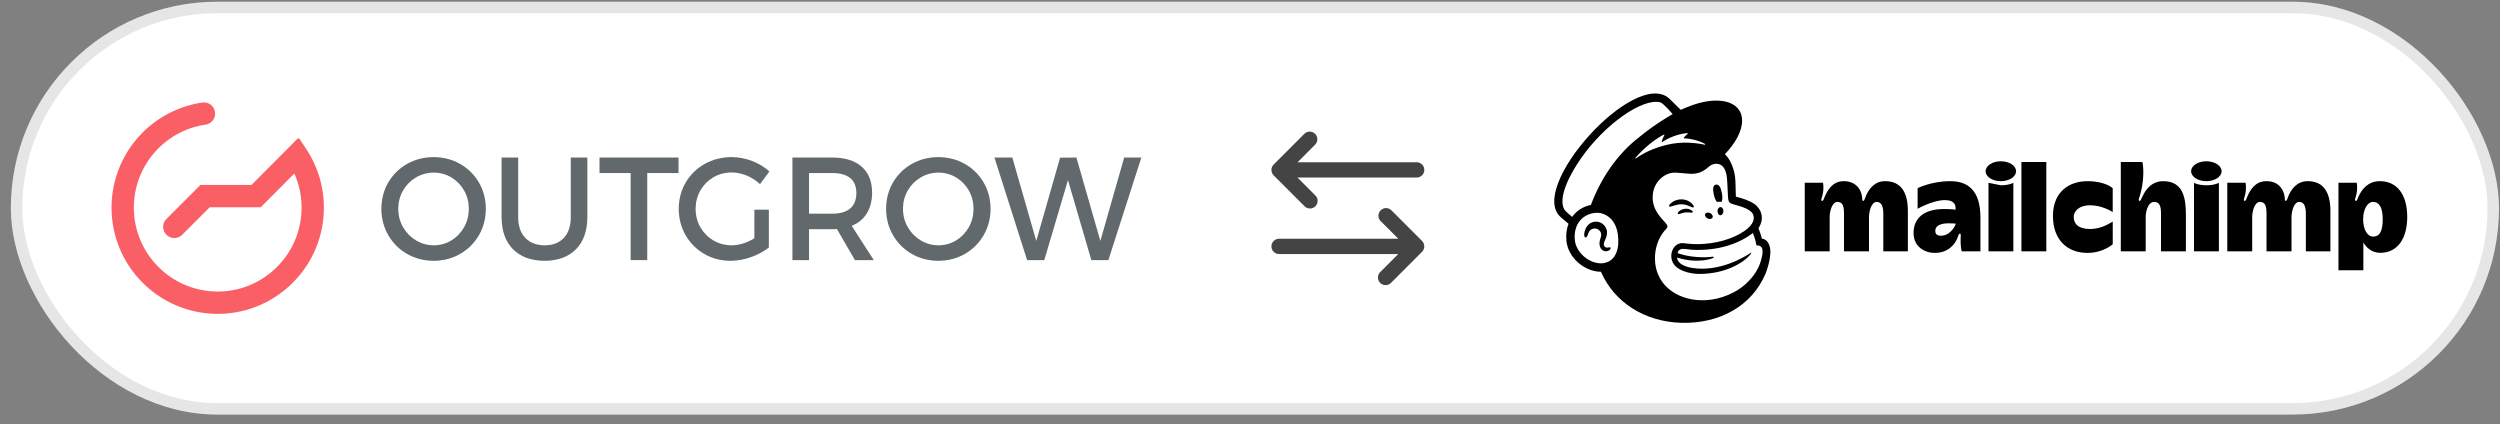
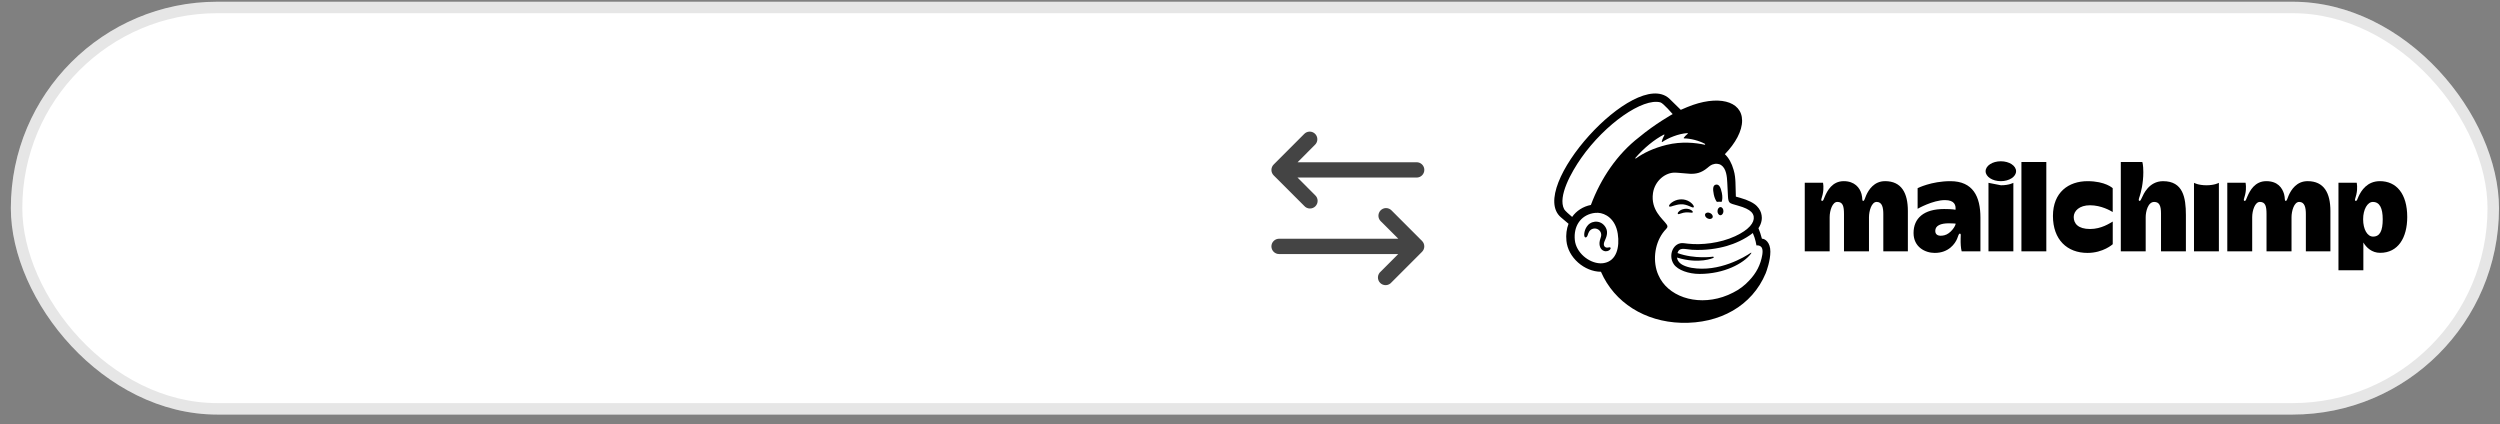
<svg xmlns="http://www.w3.org/2000/svg" width="218" height="37" viewBox="0 0 218 37" fill="none">
  <rect x="0" y="0" width="218" height="37" fill="#808080" stroke="none" />
  <rect x="0.945" y="0.151" width="216.967" height="36" rx="18" fill="white" />
  <rect x="1.445" y="0.651" width="215.967" height="35" rx="17.5" stroke="black" stroke-opacity="0.1" />
  <g clip-path="url(#clip0_1127_25163)">
    <path fill-rule="evenodd" clip-rule="evenodd" d="M26.724 13.025L26.747 13.061L26.77 13.096L26.793 13.132L26.816 13.168L26.838 13.204L26.861 13.24L26.883 13.277L26.905 13.313L26.927 13.35L26.949 13.386L26.971 13.423L26.992 13.459L27.013 13.496L27.034 13.533L27.055 13.57L27.076 13.607L27.096 13.644L27.117 13.681L27.137 13.719L27.157 13.756L27.177 13.794L27.196 13.831L27.216 13.869L27.235 13.907L27.254 13.944L27.273 13.982L27.292 14.02L27.311 14.058L27.329 14.096L27.347 14.135L27.365 14.173L27.383 14.211L27.401 14.25L27.418 14.288L27.436 14.327L27.453 14.365L27.47 14.404L27.487 14.443L27.503 14.482L27.52 14.521L27.536 14.559L27.552 14.599L27.568 14.638L27.584 14.677L27.599 14.716L27.615 14.756L27.63 14.795L27.645 14.834L27.66 14.874L27.674 14.914L27.689 14.953L27.703 14.993L27.717 15.033L27.731 15.073L27.745 15.113L27.758 15.152L27.771 15.193L27.785 15.233L27.798 15.273L27.811 15.313L27.823 15.353L27.836 15.394L27.848 15.434L27.86 15.474L27.872 15.515L27.884 15.555L27.895 15.596L27.907 15.637L27.918 15.677L27.929 15.718L27.939 15.759L27.95 15.8L27.96 15.841L27.971 15.882L27.981 15.923L27.991 15.964L28 16.005L28.01 16.046L28.019 16.087L28.028 16.128L28.037 16.17L28.046 16.211L28.054 16.252L28.063 16.294L28.071 16.335L28.079 16.377L28.087 16.418L28.094 16.46L28.102 16.502L28.109 16.543L28.116 16.585L28.123 16.627L28.129 16.668L28.136 16.71L28.142 16.752L28.148 16.794L28.154 16.836L28.16 16.878L28.165 16.92L28.171 16.962L28.176 17.004L28.181 17.046L28.186 17.088L28.19 17.13L28.195 17.172L28.199 17.214L28.203 17.257L28.206 17.299L28.21 17.341L28.213 17.383L28.217 17.426L28.22 17.468L28.223 17.511L28.225 17.553L28.228 17.595L28.23 17.638L28.232 17.68L28.234 17.723L28.235 17.765L28.237 17.808L28.238 17.85L28.239 17.893L28.24 17.935L28.241 17.978L28.241 18.021L28.242 18.063V18.106L28.241 18.166L28.241 18.225L28.24 18.285L28.239 18.344L28.237 18.404L28.235 18.463L28.232 18.522L28.23 18.581L28.226 18.641L28.223 18.7L28.219 18.758L28.215 18.817L28.21 18.876L28.205 18.934L28.2 18.993L28.194 19.051L28.188 19.109L28.181 19.168L28.174 19.226L28.167 19.284L28.16 19.342L28.152 19.399L28.144 19.457L28.135 19.515L28.126 19.572L28.117 19.629L28.107 19.686L28.097 19.743L28.087 19.8L28.076 19.857L28.065 19.914L28.053 19.971L28.042 20.027L28.03 20.083L28.017 20.14L28.004 20.196L27.991 20.252L27.978 20.308L27.964 20.363L27.95 20.419L27.935 20.474L27.921 20.53L27.905 20.585L27.89 20.64L27.874 20.695L27.858 20.749L27.842 20.804L27.825 20.858L27.808 20.913L27.79 20.967L27.773 21.021L27.755 21.075L27.736 21.129L27.718 21.182L27.699 21.236L27.679 21.289L27.66 21.342L27.64 21.395L27.619 21.448L27.599 21.501L27.578 21.553L27.556 21.605L27.535 21.658L27.513 21.71L27.491 21.762L27.469 21.814L27.446 21.865L27.423 21.916L27.399 21.968L27.376 22.019L27.352 22.069L27.328 22.12L27.303 22.171L27.278 22.221L27.253 22.271L27.228 22.321L27.202 22.371L27.176 22.421L27.15 22.47L27.123 22.52L27.096 22.569L27.069 22.618L27.041 22.666L27.014 22.715L26.986 22.763L26.957 22.812L26.929 22.86L26.9 22.907L26.871 22.955L26.841 23.003L26.812 23.05L26.782 23.097L26.752 23.144L26.721 23.19L26.69 23.237L26.659 23.283L26.628 23.329L26.596 23.375L26.564 23.421L26.532 23.466L26.5 23.512L26.467 23.556L26.434 23.602L26.401 23.646L26.367 23.691L26.334 23.735L26.3 23.779L26.266 23.823L26.231 23.866L26.197 23.91L26.161 23.953L26.126 23.996L26.091 24.038L26.055 24.081L26.019 24.123L25.983 24.166L25.946 24.207L25.91 24.249L25.873 24.291L25.835 24.332L25.798 24.373L25.76 24.413L25.722 24.454L25.684 24.494L25.646 24.534L25.607 24.574L25.568 24.614L25.529 24.653L25.49 24.692L25.45 24.731L25.41 24.77L25.37 24.808L25.33 24.846L25.289 24.884L25.249 24.922L25.208 24.959L25.166 24.997L25.125 25.034L25.083 25.07L25.042 25.107L25 25.143L24.957 25.179L24.915 25.215L24.872 25.25L24.829 25.286L24.786 25.321L24.742 25.355L24.699 25.39L24.655 25.424L24.611 25.458L24.567 25.492L24.522 25.525L24.478 25.559L24.433 25.592L24.388 25.624L24.343 25.657L24.297 25.689L24.252 25.721L24.206 25.752L24.16 25.784L24.113 25.815L24.067 25.846L24.02 25.876L23.973 25.906L23.926 25.936L23.879 25.966L23.832 25.995L23.784 26.024L23.736 26.053L23.688 26.082L23.64 26.11L23.591 26.138L23.543 26.166L23.494 26.194L23.445 26.221L23.396 26.248L23.347 26.274L23.298 26.301L23.248 26.327L23.198 26.352L23.148 26.378L23.098 26.403L23.048 26.428L22.997 26.452L22.946 26.477L22.895 26.501L22.845 26.524L22.793 26.547L22.742 26.571L22.69 26.593L22.639 26.616L22.587 26.638L22.535 26.66L22.483 26.681L22.43 26.703L22.378 26.723L22.325 26.744L22.272 26.764L22.219 26.784L22.166 26.804L22.113 26.823L22.059 26.842L22.006 26.861L21.952 26.88L21.898 26.898L21.844 26.915L21.79 26.933L21.736 26.95L21.681 26.967L21.627 26.983L21.572 26.999L21.517 27.015L21.462 27.03L21.407 27.046L21.352 27.06L21.296 27.075L21.241 27.089L21.185 27.103L21.129 27.116L21.073 27.129L21.017 27.142L20.961 27.155L20.905 27.167L20.848 27.178L20.792 27.19L20.735 27.201L20.678 27.212L20.621 27.222L20.564 27.232L20.507 27.242L20.45 27.251L20.392 27.26L20.335 27.268L20.277 27.277L20.219 27.285L20.162 27.292L20.104 27.299L20.046 27.306L19.987 27.313L19.929 27.319L19.871 27.325L19.812 27.33L19.754 27.335L19.695 27.34L19.636 27.344L19.578 27.348L19.519 27.351L19.459 27.355L19.4 27.357L19.341 27.36L19.282 27.362L19.223 27.364L19.163 27.365L19.104 27.366L19.044 27.366L18.984 27.367L18.924 27.366L18.865 27.366L18.805 27.365L18.746 27.364L18.686 27.362L18.627 27.36L18.568 27.357L18.509 27.355L18.45 27.351L18.391 27.348L18.332 27.344L18.273 27.34L18.214 27.335L18.156 27.33L18.098 27.325L18.039 27.319L17.981 27.313L17.923 27.306L17.865 27.299L17.807 27.292L17.749 27.285L17.691 27.277L17.634 27.268L17.576 27.26L17.519 27.251L17.461 27.242L17.404 27.232L17.347 27.222L17.29 27.212L17.233 27.201L17.177 27.19L17.12 27.178L17.064 27.167L17.007 27.155L16.951 27.142L16.895 27.129L16.839 27.116L16.783 27.103L16.727 27.089L16.672 27.075L16.617 27.06L16.561 27.046L16.506 27.03L16.451 27.015L16.396 26.999L16.342 26.983L16.287 26.967L16.233 26.95L16.178 26.933L16.124 26.915L16.07 26.898L16.016 26.88L15.962 26.861L15.909 26.842L15.855 26.823L15.802 26.804L15.749 26.784L15.696 26.764L15.643 26.744L15.591 26.723L15.538 26.703L15.486 26.681L15.433 26.66L15.381 26.638L15.33 26.616L15.278 26.593L15.226 26.571L15.175 26.547L15.124 26.524L15.073 26.501L15.022 26.477L14.971 26.452L14.921 26.428L14.87 26.403L14.82 26.378L14.77 26.352L14.72 26.327L14.671 26.301L14.621 26.274L14.572 26.248L14.523 26.221L14.474 26.194L14.425 26.166L14.377 26.138L14.328 26.11L14.28 26.082L14.232 26.053L14.184 26.024L14.137 25.995L14.089 25.966L14.042 25.936L13.995 25.906L13.948 25.876L13.901 25.846L13.855 25.815L13.809 25.784L13.763 25.752L13.717 25.721L13.671 25.689L13.626 25.657L13.58 25.624L13.535 25.592L13.491 25.559L13.446 25.525L13.401 25.492L13.357 25.458L13.313 25.424L13.269 25.39L13.226 25.355L13.182 25.321L13.139 25.286L13.096 25.25L13.054 25.215L13.011 25.179L12.969 25.143L12.927 25.107L12.885 25.07L12.843 25.034L12.802 24.997L12.761 24.959L12.72 24.922L12.679 24.884L12.638 24.846L12.598 24.808L12.558 24.77L12.518 24.731L12.479 24.692L12.439 24.653L12.4 24.614L12.361 24.574L12.322 24.534L12.284 24.494L12.246 24.454L12.208 24.413L12.17 24.373L12.133 24.332L12.096 24.291L12.059 24.249L12.022 24.207L11.985 24.166L11.949 24.123L11.913 24.081L11.877 24.038L11.842 23.996L11.807 23.953L11.772 23.91L11.737 23.866L11.703 23.823L11.668 23.779L11.634 23.735L11.601 23.691L11.567 23.646L11.534 23.602L11.501 23.556L11.468 23.512L11.436 23.466L11.404 23.421L11.372 23.375L11.341 23.329L11.309 23.283L11.278 23.237L11.247 23.19L11.217 23.144L11.186 23.097L11.156 23.05L11.127 23.003L11.097 22.955L11.068 22.907L11.039 22.86L11.011 22.812L10.983 22.763L10.954 22.715L10.927 22.666L10.899 22.618L10.872 22.569L10.845 22.52L10.819 22.47L10.792 22.421L10.766 22.371L10.741 22.321L10.715 22.271L10.69 22.221L10.665 22.171L10.641 22.12L10.616 22.069L10.592 22.019L10.569 21.968L10.545 21.916L10.522 21.865L10.5 21.814L10.477 21.762L10.455 21.71L10.433 21.658L10.412 21.605L10.39 21.553L10.37 21.501L10.349 21.448L10.329 21.395L10.309 21.342L10.289 21.289L10.27 21.236L10.251 21.182L10.232 21.129L10.214 21.075L10.196 21.021L10.178 20.967L10.16 20.913L10.143 20.858L10.127 20.804L10.11 20.749L10.094 20.695L10.078 20.64L10.063 20.585L10.048 20.53L10.033 20.474L10.018 20.419L10.004 20.363L9.99 20.308L9.977 20.252L9.964 20.196L9.951 20.14L9.939 20.083L9.927 20.027L9.915 19.971L9.903 19.914L9.892 19.857L9.882 19.8L9.871 19.743L9.861 19.686L9.852 19.629L9.842 19.572L9.833 19.515L9.825 19.457L9.816 19.399L9.808 19.342L9.801 19.284L9.794 19.226L9.787 19.168L9.781 19.109L9.774 19.051L9.769 18.993L9.763 18.934L9.758 18.876L9.754 18.817L9.749 18.758L9.745 18.7L9.742 18.641L9.739 18.581L9.736 18.522L9.733 18.463L9.731 18.404L9.73 18.344L9.728 18.285L9.727 18.225L9.727 18.166L9.727 18.106L9.727 18.052L9.727 17.998L9.728 17.945L9.729 17.891L9.73 17.838L9.732 17.784L9.734 17.731L9.736 17.678L9.739 17.624L9.742 17.571L9.745 17.518L9.748 17.465L9.752 17.412L9.756 17.359L9.761 17.306L9.765 17.253L9.771 17.201L9.776 17.148L9.781 17.096L9.787 17.043L9.793 16.991L9.8 16.939L9.807 16.886L9.814 16.834L9.821 16.782L9.829 16.73L9.836 16.678L9.845 16.627L9.853 16.575L9.862 16.523L9.871 16.472L9.88 16.42L9.89 16.369L9.9 16.318L9.91 16.267L9.92 16.215L9.931 16.165L9.942 16.114L9.954 16.063L9.965 16.012L9.977 15.962L9.989 15.911L10.002 15.861L10.014 15.81L10.027 15.76L10.04 15.71L10.054 15.66L10.068 15.611L10.082 15.561L10.096 15.511L10.111 15.462L10.126 15.412L10.141 15.363L10.156 15.314L10.172 15.265L10.188 15.216L10.204 15.167L10.22 15.118L10.237 15.07L10.254 15.021L10.271 14.973L10.289 14.925L10.306 14.876L10.325 14.828L10.343 14.78L10.361 14.733L10.38 14.685L10.399 14.637L10.418 14.59L10.438 14.543L10.458 14.496L10.478 14.448L10.498 14.402L10.519 14.355L10.54 14.308L10.561 14.262L10.582 14.216L10.604 14.169L10.625 14.123L10.648 14.077L10.67 14.032L10.692 13.986L10.715 13.94L10.738 13.895L10.761 13.85L10.785 13.805L10.809 13.759L10.833 13.715L10.857 13.67L10.881 13.626L10.906 13.581L10.931 13.537L10.956 13.493L10.982 13.449L11.007 13.405L11.033 13.361L11.059 13.318L11.086 13.275L11.112 13.232L11.139 13.188L11.166 13.146L11.194 13.103L11.221 13.06L11.249 13.018L11.277 12.976L11.305 12.934L11.333 12.892L11.362 12.85L11.391 12.808L11.42 12.767L11.449 12.726L11.479 12.684L11.508 12.644L11.538 12.603L11.569 12.562L11.599 12.522L11.629 12.482L11.66 12.441L11.691 12.402L11.723 12.362L11.754 12.322L11.786 12.283L11.818 12.244L11.85 12.204L11.882 12.165L11.915 12.127L11.947 12.088L11.98 12.05L12.014 12.012L12.047 11.974L12.08 11.936L12.114 11.899L12.148 11.861L12.182 11.824L12.217 11.787L12.251 11.75L12.286 11.713L12.321 11.677L12.357 11.64L12.392 11.604L12.427 11.568L12.463 11.532L12.499 11.497L12.535 11.461L12.572 11.426L12.608 11.391L12.645 11.357L12.682 11.322L12.719 11.288L12.757 11.254L12.794 11.22L12.832 11.186L12.87 11.152L12.908 11.119L12.946 11.085L12.985 11.053L13.024 11.02L13.062 10.987L13.101 10.955L13.141 10.923L13.18 10.891L13.22 10.859L13.259 10.828L13.299 10.796L13.339 10.765L13.38 10.734L13.42 10.704L13.461 10.673L13.502 10.643L13.543 10.613L13.584 10.583L13.625 10.553L13.667 10.524L13.709 10.495L13.751 10.466L13.793 10.437L13.835 10.409L13.877 10.381L13.92 10.352L13.963 10.325L14.006 10.297L14.049 10.27L14.092 10.243L14.136 10.216L14.179 10.189L14.223 10.163L14.267 10.136L14.311 10.111L14.355 10.085L14.399 10.059L14.444 10.034L14.489 10.009L14.534 9.984L14.579 9.96L14.624 9.935L14.669 9.911L14.715 9.887L14.76 9.864L14.806 9.841L14.852 9.817L14.898 9.795L14.945 9.772L14.991 9.75L15.038 9.727L15.084 9.706L15.131 9.684L15.178 9.663L15.225 9.641L15.273 9.621L15.32 9.6L15.368 9.58L15.416 9.56L15.463 9.54L15.511 9.52L15.56 9.501L15.608 9.482L15.656 9.463L15.705 9.444L15.754 9.426L15.803 9.408L15.851 9.39L15.9 9.373L15.95 9.356L15.999 9.339L16.049 9.322L16.098 9.306L16.148 9.29L16.198 9.274L16.248 9.258L16.298 9.243L16.349 9.228L16.399 9.213L16.45 9.198L16.5 9.184L16.551 9.17L16.602 9.157L16.653 9.143L16.704 9.13L16.756 9.117L16.807 9.105L16.858 9.092L16.91 9.08L16.962 9.069L17.013 9.057L17.065 9.046L17.117 9.035L17.17 9.025L17.222 9.014L17.274 9.004L17.327 8.995L17.38 8.985L17.432 8.976L17.485 8.967L17.538 8.959L17.591 8.951L17.642 8.943L17.719 8.935L17.798 8.933L17.876 8.937L17.954 8.947L18.03 8.964L18.105 8.987L18.178 9.015L18.249 9.05L18.316 9.09L18.38 9.135L18.44 9.186L18.496 9.241L18.547 9.3L18.593 9.363L18.634 9.43L18.67 9.5L18.699 9.573L18.723 9.647L18.741 9.724L18.753 9.801L18.758 9.879L18.757 9.958L18.75 10.036L18.736 10.113L18.716 10.189L18.69 10.263L18.659 10.335L18.622 10.404L18.579 10.469L18.531 10.531L18.478 10.589L18.421 10.643L18.36 10.692L18.294 10.735L18.226 10.774L18.155 10.806L18.081 10.833L18.006 10.854L17.929 10.869L17.884 10.875L17.842 10.882L17.8 10.889L17.758 10.896L17.716 10.903L17.675 10.91L17.633 10.918L17.592 10.926L17.55 10.934L17.509 10.942L17.468 10.951L17.427 10.96L17.386 10.969L17.345 10.978L17.304 10.988L17.263 10.997L17.223 11.007L17.182 11.017L17.142 11.028L17.101 11.038L17.061 11.049L17.021 11.06L16.981 11.071L16.941 11.083L16.901 11.094L16.862 11.106L16.822 11.118L16.782 11.131L16.743 11.143L16.704 11.156L16.665 11.169L16.626 11.182L16.587 11.195L16.548 11.209L16.509 11.223L16.47 11.237L16.432 11.251L16.393 11.265L16.355 11.28L16.317 11.295L16.279 11.31L16.241 11.325L16.203 11.341L16.165 11.356L16.128 11.372L16.09 11.388L16.052 11.405L16.015 11.421L15.978 11.438L15.941 11.454L15.904 11.472L15.867 11.489L15.83 11.506L15.794 11.524L15.757 11.542L15.721 11.56L15.684 11.578L15.648 11.596L15.613 11.615L15.577 11.634L15.541 11.653L15.505 11.672L15.47 11.691L15.434 11.711L15.399 11.73L15.364 11.751L15.329 11.771L15.294 11.791L15.259 11.811L15.224 11.832L15.19 11.853L15.155 11.874L15.121 11.895L15.087 11.916L15.053 11.938L15.019 11.96L14.985 11.982L14.952 12.004L14.918 12.026L14.885 12.049L14.851 12.072L14.818 12.094L14.786 12.117L14.753 12.141L14.72 12.164L14.688 12.188L14.655 12.211L14.623 12.235L14.591 12.259L14.559 12.283L14.527 12.308L14.495 12.332L14.463 12.357L14.432 12.382L14.401 12.407L14.37 12.432L14.339 12.458L14.308 12.483L14.277 12.509L14.247 12.535L14.216 12.561L14.186 12.587L14.156 12.614L14.126 12.64L14.096 12.667L14.066 12.694L14.037 12.721L14.008 12.748L13.978 12.775L13.949 12.803L13.92 12.83L13.892 12.858L13.863 12.886L13.835 12.914L13.806 12.942L13.778 12.971L13.75 12.999L13.722 13.028L13.695 13.057L13.667 13.086L13.64 13.115L13.613 13.144L13.586 13.174L13.559 13.203L13.532 13.233L13.505 13.263L13.479 13.293L13.453 13.323L13.427 13.354L13.401 13.384L13.375 13.415L13.35 13.445L13.324 13.476L13.299 13.507L13.274 13.538L13.249 13.57L13.224 13.601L13.2 13.633L13.175 13.664L13.151 13.696L13.127 13.728L13.103 13.76L13.08 13.792L13.056 13.825L13.033 13.857L13.01 13.89L12.987 13.923L12.964 13.955L12.941 13.989L12.919 14.022L12.896 14.055L12.874 14.088L12.853 14.122L12.831 14.155L12.809 14.189L12.788 14.223L12.767 14.257L12.746 14.291L12.725 14.325L12.704 14.36L12.684 14.394L12.663 14.429L12.643 14.464L12.623 14.498L12.604 14.533L12.584 14.568L12.565 14.603L12.546 14.639L12.527 14.674L12.508 14.71L12.489 14.745L12.471 14.781L12.453 14.817L12.435 14.853L12.417 14.889L12.4 14.925L12.382 14.961L12.365 14.998L12.348 15.034L12.331 15.071L12.315 15.107L12.298 15.144L12.282 15.181L12.266 15.218L12.25 15.255L12.234 15.292L12.219 15.33L12.204 15.367L12.188 15.405L12.174 15.442L12.159 15.48L12.145 15.518L12.13 15.556L12.117 15.594L12.103 15.632L12.089 15.67L12.076 15.708L12.062 15.746L12.05 15.785L12.037 15.823L12.024 15.862L12.012 15.901L12 15.94L11.988 15.978L11.976 16.017L11.965 16.056L11.953 16.096L11.942 16.135L11.931 16.174L11.921 16.213L11.91 16.253L11.9 16.293L11.89 16.332L11.88 16.372L11.871 16.412L11.861 16.452L11.852 16.492L11.843 16.532L11.835 16.572L11.826 16.612L11.818 16.652L11.81 16.693L11.802 16.733L11.794 16.773L11.787 16.814L11.78 16.855L11.773 16.895L11.766 16.936L11.76 16.977L11.754 17.018L11.748 17.059L11.742 17.1L11.736 17.142L11.731 17.183L11.726 17.224L11.721 17.265L11.716 17.307L11.712 17.348L11.708 17.39L11.704 17.431L11.7 17.473L11.697 17.515L11.693 17.557L11.69 17.599L11.688 17.641L11.685 17.683L11.683 17.725L11.681 17.767L11.679 17.809L11.677 17.851L11.676 17.893L11.675 17.936L11.674 17.978L11.673 18.021L11.673 18.063L11.673 18.106L11.673 18.153L11.674 18.201L11.674 18.248L11.675 18.295L11.677 18.342L11.678 18.389L11.68 18.436L11.682 18.483L11.685 18.529L11.688 18.576L11.691 18.623L11.694 18.669L11.698 18.716L11.702 18.762L11.706 18.808L11.711 18.854L11.715 18.9L11.721 18.946L11.726 18.992L11.732 19.038L11.738 19.084L11.744 19.129L11.751 19.175L11.757 19.22L11.764 19.265L11.771 19.311L11.779 19.356L11.787 19.401L11.795 19.446L11.804 19.491L11.813 19.535L11.821 19.58L11.831 19.625L11.84 19.669L11.85 19.713L11.86 19.757L11.87 19.802L11.881 19.846L11.892 19.889L11.903 19.933L11.915 19.977L11.926 20.021L11.938 20.064L11.95 20.108L11.963 20.151L11.975 20.194L11.988 20.237L12.002 20.28L12.015 20.323L12.029 20.365L12.043 20.408L12.057 20.451L12.071 20.493L12.086 20.535L12.101 20.577L12.117 20.619L12.132 20.661L12.148 20.703L12.164 20.744L12.18 20.786L12.196 20.828L12.213 20.869L12.23 20.91L12.247 20.951L12.265 20.992L12.283 21.033L12.3 21.073L12.319 21.114L12.337 21.154L12.356 21.195L12.375 21.235L12.394 21.275L12.413 21.315L12.433 21.354L12.453 21.394L12.473 21.433L12.493 21.473L12.513 21.512L12.534 21.551L12.555 21.59L12.576 21.629L12.598 21.667L12.62 21.706L12.642 21.744L12.664 21.782L12.686 21.82L12.709 21.858L12.731 21.896L12.754 21.934L12.777 21.971L12.801 22.009L12.825 22.046L12.849 22.083L12.873 22.12L12.897 22.156L12.922 22.193L12.946 22.229L12.971 22.266L12.997 22.302L13.022 22.338L13.047 22.373L13.073 22.409L13.099 22.445L13.126 22.48L13.152 22.515L13.179 22.55L13.206 22.585L13.233 22.619L13.26 22.654L13.287 22.688L13.315 22.722L13.343 22.756L13.371 22.79L13.399 22.824L13.428 22.857L13.456 22.891L13.485 22.924L13.514 22.957L13.544 22.989L13.573 23.022L13.603 23.055L13.633 23.087L13.662 23.119L13.693 23.151L13.723 23.182L13.754 23.214L13.784 23.245L13.815 23.276L13.847 23.307L13.878 23.338L13.909 23.369L13.941 23.399L13.973 23.429L14.005 23.459L14.037 23.489L14.07 23.519L14.102 23.548L14.135 23.578L14.168 23.607L14.201 23.635L14.234 23.664L14.268 23.693L14.301 23.721L14.335 23.749L14.369 23.777L14.403 23.805L14.438 23.832L14.472 23.859L14.507 23.886L14.541 23.913L14.577 23.94L14.612 23.966L14.647 23.993L14.682 24.019L14.718 24.044L14.754 24.07L14.79 24.095L14.826 24.121L14.862 24.146L14.898 24.171L14.935 24.195L14.972 24.219L15.009 24.244L15.046 24.267L15.083 24.291L15.12 24.315L15.158 24.338L15.195 24.361L15.233 24.384L15.271 24.406L15.309 24.428L15.347 24.451L15.386 24.473L15.424 24.494L15.463 24.516L15.501 24.537L15.54 24.558L15.579 24.579L15.618 24.599L15.658 24.62L15.697 24.64L15.737 24.66L15.777 24.679L15.816 24.699L15.857 24.718L15.897 24.737L15.937 24.755L15.977 24.774L16.018 24.792L16.058 24.81L16.099 24.828L16.14 24.845L16.181 24.862L16.222 24.879L16.263 24.896L16.305 24.912L16.346 24.929L16.388 24.945L16.43 24.96L16.472 24.976L16.514 24.991L16.556 25.006L16.598 25.021L16.64 25.035L16.683 25.05L16.725 25.064L16.768 25.077L16.811 25.091L16.854 25.104L16.897 25.117L16.94 25.13L16.983 25.142L17.027 25.154L17.07 25.166L17.114 25.178L17.157 25.189L17.201 25.201L17.245 25.211L17.289 25.222L17.333 25.232L17.378 25.242L17.422 25.252L17.466 25.262L17.511 25.271L17.555 25.28L17.6 25.289L17.645 25.297L17.69 25.305L17.735 25.313L17.78 25.321L17.825 25.328L17.87 25.335L17.916 25.342L17.961 25.349L18.007 25.355L18.052 25.361L18.098 25.367L18.144 25.372L18.19 25.377L18.236 25.382L18.282 25.386L18.328 25.391L18.375 25.395L18.421 25.398L18.467 25.402L18.514 25.405L18.561 25.408L18.607 25.41L18.654 25.412L18.701 25.414L18.748 25.416L18.795 25.417L18.842 25.419L18.889 25.419L18.937 25.419L18.984 25.42L19.032 25.419L19.079 25.419L19.126 25.419L19.173 25.417L19.22 25.416L19.267 25.414L19.314 25.412L19.361 25.41L19.408 25.408L19.454 25.405L19.501 25.402L19.547 25.398L19.594 25.395L19.64 25.391L19.686 25.386L19.732 25.382L19.778 25.377L19.824 25.372L19.87 25.367L19.916 25.361L19.961 25.355L20.007 25.349L20.053 25.342L20.098 25.335L20.143 25.328L20.188 25.321L20.234 25.313L20.279 25.305L20.323 25.297L20.368 25.289L20.413 25.28L20.458 25.271L20.502 25.262L20.547 25.252L20.591 25.242L20.635 25.232L20.679 25.222L20.723 25.211L20.767 25.201L20.811 25.189L20.854 25.178L20.898 25.166L20.942 25.154L20.985 25.142L21.028 25.13L21.071 25.117L21.114 25.104L21.157 25.091L21.2 25.077L21.243 25.064L21.285 25.05L21.328 25.035L21.37 25.021L21.412 25.006L21.455 24.991L21.497 24.976L21.538 24.96L21.58 24.945L21.622 24.929L21.663 24.912L21.705 24.896L21.746 24.879L21.787 24.862L21.828 24.845L21.869 24.828L21.91 24.81L21.951 24.792L21.991 24.774L22.031 24.755L22.072 24.737L22.112 24.718L22.152 24.699L22.192 24.679L22.231 24.66L22.271 24.64L22.31 24.62L22.35 24.599L22.389 24.579L22.428 24.558L22.467 24.537L22.506 24.516L22.544 24.494L22.583 24.473L22.621 24.451L22.659 24.428L22.697 24.406L22.735 24.384L22.773 24.361L22.811 24.338L22.848 24.315L22.885 24.291L22.922 24.267L22.959 24.244L22.997 24.219L23.033 24.195L23.07 24.171L23.106 24.146L23.142 24.121L23.179 24.095L23.215 24.07L23.25 24.044L23.286 24.019L23.321 23.993L23.357 23.966L23.392 23.94L23.427 23.913L23.462 23.886L23.496 23.859L23.531 23.832L23.565 23.805L23.599 23.777L23.633 23.749L23.667 23.721L23.701 23.693L23.734 23.664L23.767 23.635L23.8 23.607L23.833 23.578L23.866 23.548L23.899 23.519L23.931 23.489L23.963 23.459L23.995 23.429L24.027 23.399L24.059 23.369L24.09 23.338L24.122 23.307L24.153 23.276L24.184 23.245L24.215 23.214L24.245 23.182L24.276 23.151L24.306 23.119L24.336 23.087L24.366 23.055L24.395 23.022L24.425 22.989L24.454 22.957L24.483 22.924L24.512 22.891L24.54 22.857L24.569 22.824L24.597 22.79L24.625 22.756L24.653 22.722L24.681 22.688L24.708 22.654L24.735 22.619L24.763 22.585L24.79 22.55L24.816 22.515L24.843 22.48L24.869 22.445L24.895 22.409L24.921 22.373L24.946 22.338L24.972 22.302L24.997 22.266L25.022 22.229L25.047 22.193L25.071 22.156L25.095 22.12L25.12 22.083L25.143 22.046L25.167 22.009L25.191 21.971L25.214 21.934L25.237 21.896L25.26 21.858L25.282 21.82L25.305 21.782L25.327 21.744L25.349 21.706L25.37 21.667L25.392 21.629L25.413 21.59L25.434 21.551L25.455 21.512L25.475 21.473L25.496 21.433L25.516 21.394L25.535 21.354L25.555 21.315L25.575 21.275L25.594 21.235L25.613 21.195L25.631 21.154L25.65 21.114L25.668 21.073L25.686 21.033L25.703 20.992L25.721 20.951L25.738 20.91L25.755 20.869L25.772 20.828L25.788 20.786L25.805 20.744L25.82 20.703L25.836 20.661L25.852 20.619L25.867 20.577L25.882 20.535L25.897 20.493L25.911 20.451L25.925 20.408L25.939 20.365L25.953 20.323L25.967 20.28L25.98 20.237L25.993 20.194L26.006 20.151L26.018 20.108L26.03 20.064L26.042 20.021L26.054 19.977L26.065 19.933L26.076 19.889L26.087 19.846L26.098 19.802L26.108 19.757L26.118 19.713L26.128 19.669L26.137 19.625L26.147 19.58L26.156 19.535L26.164 19.491L26.173 19.446L26.181 19.401L26.189 19.356L26.197 19.311L26.204 19.265L26.211 19.22L26.218 19.175L26.224 19.129L26.231 19.084L26.237 19.038L26.242 18.992L26.248 18.946L26.253 18.9L26.258 18.854L26.262 18.808L26.266 18.762L26.27 18.716L26.274 18.669L26.277 18.623L26.28 18.576L26.283 18.529L26.286 18.483L26.288 18.436L26.29 18.389L26.292 18.342L26.293 18.295L26.294 18.248L26.295 18.201L26.295 18.153L26.295 18.105V18.072L26.295 18.039L26.295 18.005L26.294 17.971L26.293 17.938L26.293 17.904L26.292 17.87L26.29 17.837L26.289 17.803L26.288 17.77L26.286 17.736L26.284 17.703L26.282 17.669L26.28 17.636L26.278 17.602L26.276 17.569L26.273 17.535L26.27 17.502L26.268 17.468L26.265 17.435L26.261 17.402L26.258 17.369L26.255 17.335L26.251 17.302L26.247 17.269L26.243 17.235L26.239 17.202L26.235 17.169L26.231 17.136L26.226 17.103L26.222 17.07L26.217 17.037L26.212 17.004L26.207 16.971L26.201 16.938L26.196 16.905L26.19 16.872L26.185 16.839L26.179 16.806L26.173 16.773L26.167 16.74L26.16 16.707L26.154 16.675L26.147 16.642L26.141 16.609L26.134 16.577L26.127 16.544L26.119 16.512L26.112 16.479L26.105 16.447L26.097 16.414L26.089 16.382L26.081 16.349L26.073 16.317L26.065 16.285L26.057 16.252L26.048 16.22L26.04 16.188L26.031 16.156L26.022 16.124L26.013 16.092L26.003 16.06L25.994 16.028L25.985 15.996L25.975 15.964L25.965 15.932L25.955 15.9L25.945 15.868L25.935 15.837L25.924 15.805L25.913 15.773L25.903 15.742L25.892 15.71L25.881 15.679L25.87 15.648L25.859 15.616L25.847 15.585L25.836 15.553L25.824 15.522L25.812 15.491L25.8 15.46L25.788 15.429L25.776 15.398L25.763 15.367L25.751 15.336L25.738 15.305L25.725 15.274L25.712 15.244L25.699 15.213L25.686 15.182L25.672 15.152L25.664 15.133L22.74 18.071H18.289L15.89 20.472L15.832 20.525L15.77 20.573L15.705 20.616L15.636 20.654L15.565 20.687L15.491 20.713L15.415 20.733L15.338 20.747L15.26 20.755L15.182 20.757L15.104 20.752L15.026 20.741L14.95 20.724L14.875 20.7L14.802 20.671L14.732 20.636L14.665 20.596L14.601 20.55L14.542 20.499L14.486 20.444L14.435 20.384L14.39 20.32L14.349 20.253L14.314 20.183L14.285 20.11L14.261 20.035L14.244 19.959L14.233 19.881L14.229 19.803L14.23 19.725L14.238 19.647L14.252 19.57L14.272 19.494L14.299 19.42L14.331 19.349L14.369 19.28L14.412 19.215L14.46 19.153L14.513 19.095L17.483 16.125H21.932L25.969 12.068L26.101 12.081L26.724 13.025Z" fill="#FB5F66" />
    <path d="M37.81 13.698C36.946 13.706 36.172 13.906 35.488 14.297C34.804 14.687 34.263 15.221 33.864 15.897C33.466 16.574 33.263 17.344 33.254 18.209C33.263 19.07 33.466 19.84 33.864 20.521C34.263 21.202 34.804 21.74 35.488 22.137C36.172 22.534 36.946 22.736 37.81 22.745C38.675 22.736 39.449 22.534 40.133 22.137C40.817 21.74 41.358 21.202 41.757 20.521C42.155 19.84 42.358 19.07 42.367 18.209C42.358 17.348 42.155 16.58 41.757 15.903C41.358 15.227 40.817 14.692 40.133 14.3C39.449 13.907 38.675 13.707 37.81 13.698ZM37.823 15.051C38.39 15.057 38.904 15.199 39.364 15.475C39.824 15.752 40.19 16.127 40.463 16.601C40.736 17.074 40.876 17.61 40.882 18.209C40.876 18.807 40.736 19.346 40.463 19.824C40.19 20.302 39.824 20.681 39.364 20.961C38.904 21.242 38.39 21.385 37.823 21.392C37.255 21.385 36.738 21.242 36.272 20.961C35.806 20.681 35.434 20.302 35.155 19.824C34.876 19.346 34.733 18.807 34.726 18.209C34.733 17.61 34.875 17.074 35.152 16.601C35.429 16.127 35.801 15.752 36.266 15.475C36.732 15.199 37.251 15.057 37.823 15.051Z" fill="#62696D" />
    <path d="M51.218 13.737H49.77V18.977C49.763 19.743 49.559 20.336 49.158 20.755C48.758 21.174 48.204 21.387 47.496 21.392C46.782 21.386 46.22 21.172 45.811 20.75C45.403 20.328 45.194 19.738 45.186 18.977V13.737H43.738V18.977C43.749 20.157 44.083 21.078 44.74 21.738C45.397 22.399 46.312 22.735 47.484 22.745C48.656 22.735 49.568 22.399 50.222 21.738C50.875 21.078 51.207 20.157 51.218 18.977V13.737Z" fill="#62696D" />
    <path d="M59.167 15.09V13.737H52.277V15.09H54.992V22.682H56.44V15.09H59.167Z" fill="#62696D" />
    <path d="M65.78 18.285V20.778C65.469 20.971 65.142 21.122 64.8 21.229C64.458 21.336 64.125 21.39 63.802 21.392C63.21 21.386 62.678 21.243 62.205 20.964C61.733 20.685 61.358 20.307 61.081 19.829C60.804 19.352 60.662 18.811 60.656 18.209C60.662 17.61 60.803 17.073 61.078 16.597C61.353 16.121 61.726 15.744 62.196 15.466C62.666 15.187 63.198 15.045 63.789 15.039C64.244 15.041 64.687 15.132 65.118 15.31C65.549 15.489 65.934 15.739 66.271 16.061L67.093 14.951C66.662 14.563 66.159 14.258 65.585 14.037C65.01 13.815 64.412 13.703 63.789 13.698C62.913 13.707 62.129 13.907 61.438 14.3C60.747 14.692 60.2 15.227 59.799 15.903C59.397 16.58 59.192 17.348 59.184 18.209C59.192 19.07 59.395 19.84 59.79 20.521C60.186 21.202 60.723 21.74 61.401 22.137C62.08 22.534 62.847 22.736 63.703 22.745C64.304 22.739 64.9 22.632 65.489 22.422C66.079 22.213 66.597 21.933 67.044 21.583V18.285H65.78Z" fill="#62696D" />
    <path d="M74.552 22.682H76.196L74.269 19.692C74.843 19.459 75.282 19.097 75.587 18.606C75.892 18.114 76.046 17.509 76.049 16.791C76.042 15.814 75.74 15.062 75.142 14.535C74.544 14.009 73.692 13.743 72.585 13.737H69.098V22.682H70.546V19.985H72.585C72.653 19.985 72.721 19.985 72.787 19.983C72.853 19.982 72.917 19.978 72.979 19.972L74.552 22.682ZM70.546 18.632V15.09H72.585C73.253 15.089 73.767 15.232 74.128 15.519C74.488 15.805 74.67 16.242 74.675 16.829C74.67 17.436 74.488 17.888 74.128 18.186C73.767 18.484 73.253 18.633 72.585 18.632H70.546Z" fill="#62696D" />
    <path d="M81.822 13.698C80.958 13.706 80.183 13.906 79.499 14.297C78.816 14.687 78.275 15.221 77.876 15.897C77.478 16.574 77.274 17.344 77.266 18.209C77.274 19.07 77.478 19.84 77.876 20.521C78.275 21.202 78.816 21.74 79.499 22.137C80.183 22.534 80.958 22.736 81.822 22.745C82.687 22.736 83.461 22.534 84.145 22.137C84.829 21.74 85.37 21.202 85.768 20.521C86.167 19.84 86.37 19.07 86.379 18.209C86.37 17.348 86.167 16.58 85.768 15.903C85.37 15.227 84.829 14.692 84.145 14.3C83.461 13.907 82.687 13.707 81.822 13.698ZM81.835 15.051C82.402 15.057 82.916 15.199 83.376 15.475C83.836 15.752 84.202 16.127 84.475 16.601C84.748 17.074 84.887 17.61 84.894 18.209C84.887 18.807 84.748 19.346 84.475 19.824C84.202 20.302 83.836 20.681 83.376 20.961C82.916 21.242 82.402 21.385 81.835 21.392C81.266 21.385 80.749 21.242 80.284 20.961C79.818 20.681 79.446 20.302 79.167 19.824C78.888 19.346 78.745 18.807 78.738 18.209C78.745 17.61 78.887 17.074 79.164 16.601C79.441 16.127 79.813 15.752 80.278 15.475C80.744 15.199 81.263 15.057 81.835 15.051Z" fill="#62696D" />
    <path d="M96.651 22.682L99.526 13.737H98.027L95.951 21.009L93.863 13.737L92.439 13.75L90.363 21.009L88.275 13.737H86.715L89.564 22.682H91.063L93.126 15.705L95.165 22.682H96.651Z" fill="#62696D" />
  </g>
  <path d="M114.188 11.477C114.015 11.482 113.85 11.554 113.73 11.678L111.064 14.347C111.002 14.409 110.952 14.482 110.919 14.563C110.885 14.645 110.868 14.731 110.868 14.819C110.868 14.907 110.885 14.994 110.919 15.075C110.952 15.156 111.002 15.229 111.064 15.292L113.73 17.957C113.79 18.026 113.864 18.081 113.947 18.12C114.029 18.158 114.119 18.18 114.21 18.182C114.301 18.185 114.392 18.169 114.477 18.135C114.562 18.101 114.639 18.051 114.703 17.986C114.767 17.921 114.818 17.844 114.851 17.759C114.885 17.674 114.9 17.583 114.897 17.492C114.894 17.401 114.872 17.311 114.833 17.229C114.794 17.146 114.738 17.073 114.669 17.012L113.142 15.483H123.534C123.711 15.483 123.881 15.413 124.006 15.287C124.131 15.162 124.201 14.992 124.201 14.815C124.201 14.638 124.131 14.468 124.006 14.343C123.881 14.218 123.711 14.148 123.534 14.148H113.15L114.669 12.623C114.766 12.53 114.832 12.409 114.858 12.278C114.885 12.146 114.872 12.01 114.82 11.886C114.768 11.762 114.68 11.657 114.567 11.584C114.454 11.511 114.322 11.473 114.188 11.477ZM120.86 18.144C120.728 18.145 120.6 18.186 120.491 18.26C120.382 18.334 120.297 18.439 120.248 18.562C120.199 18.684 120.187 18.819 120.213 18.948C120.24 19.077 120.305 19.195 120.399 19.288L121.929 20.817H111.535C111.358 20.817 111.188 20.888 111.063 21.013C110.938 21.138 110.867 21.308 110.867 21.485C110.867 21.662 110.938 21.832 111.063 21.957C111.188 22.082 111.358 22.153 111.535 22.153H121.926L120.399 23.682C120.327 23.741 120.268 23.815 120.227 23.898C120.185 23.981 120.161 24.072 120.156 24.165C120.152 24.258 120.167 24.351 120.2 24.438C120.234 24.525 120.285 24.604 120.351 24.67C120.417 24.736 120.496 24.787 120.583 24.821C120.67 24.854 120.763 24.869 120.856 24.865C120.949 24.86 121.04 24.836 121.123 24.794C121.206 24.753 121.28 24.694 121.339 24.622L124.005 21.954C124.129 21.829 124.198 21.66 124.198 21.484C124.198 21.308 124.129 21.139 124.005 21.014L121.339 18.345C121.277 18.282 121.202 18.231 121.12 18.196C121.038 18.162 120.949 18.144 120.86 18.144Z" fill="#444444" />
  <g clip-path="url(#clip1_1127_25163)">
    <path d="M149.71 17.603C149.856 17.586 149.996 17.585 150.125 17.603C150.199 17.433 150.212 17.139 150.145 16.819C150.045 16.343 149.911 16.055 149.633 16.099C149.355 16.144 149.345 16.489 149.444 16.965C149.5 17.233 149.599 17.462 149.71 17.603Z" fill="black" />
    <path d="M147.318 17.98C147.517 18.067 147.639 18.125 147.687 18.075C147.718 18.043 147.708 17.983 147.661 17.906C147.563 17.745 147.36 17.583 147.146 17.491C146.708 17.303 146.185 17.365 145.782 17.655C145.649 17.753 145.523 17.888 145.541 17.97C145.547 17.997 145.566 18.017 145.613 18.023C145.723 18.036 146.106 17.842 146.548 17.815C146.86 17.796 147.119 17.893 147.318 17.98Z" fill="black" />
    <path d="M146.917 18.209C146.658 18.249 146.515 18.335 146.423 18.415C146.345 18.483 146.296 18.558 146.297 18.612L146.317 18.659L146.36 18.675C146.418 18.675 146.549 18.623 146.549 18.623C146.91 18.494 147.148 18.509 147.384 18.536C147.514 18.551 147.576 18.559 147.604 18.514C147.612 18.501 147.623 18.474 147.597 18.431C147.536 18.333 147.274 18.166 146.918 18.209L146.917 18.209Z" fill="black" />
    <path d="M148.9 19.047C149.076 19.133 149.27 19.099 149.333 18.971C149.396 18.842 149.305 18.668 149.129 18.582C148.953 18.496 148.759 18.53 148.696 18.658C148.633 18.786 148.724 18.96 148.9 19.047Z" fill="black" />
    <path d="M150.03 18.058C149.888 18.055 149.769 18.212 149.766 18.408C149.762 18.604 149.876 18.765 150.018 18.768C150.161 18.77 150.28 18.613 150.283 18.417C150.286 18.221 150.173 18.06 150.03 18.058Z" fill="black" />
    <path d="M140.429 21.593C140.394 21.549 140.335 21.563 140.279 21.576C140.239 21.585 140.195 21.595 140.146 21.594C140.041 21.592 139.951 21.547 139.901 21.471C139.836 21.371 139.84 21.221 139.912 21.051L139.945 20.974C140.06 20.717 140.252 20.286 140.037 19.876C139.875 19.567 139.61 19.375 139.292 19.335C138.987 19.296 138.672 19.409 138.472 19.63C138.155 19.979 138.106 20.454 138.167 20.622C138.19 20.683 138.225 20.7 138.25 20.704C138.304 20.711 138.383 20.672 138.433 20.538L138.448 20.494C138.47 20.424 138.511 20.291 138.579 20.186C138.661 20.058 138.788 19.97 138.937 19.938C139.089 19.905 139.245 19.934 139.375 20.02C139.597 20.165 139.682 20.436 139.587 20.695C139.539 20.829 139.459 21.085 139.477 21.296C139.512 21.721 139.774 21.893 140.009 21.911C140.238 21.919 140.398 21.791 140.439 21.697C140.463 21.641 140.442 21.608 140.429 21.593V21.593Z" fill="black" />
    <path d="M153.639 20.814C153.63 20.784 153.573 20.576 153.495 20.326L153.336 19.9C153.649 19.431 153.655 19.013 153.613 18.776C153.569 18.482 153.446 18.231 153.199 17.972C152.953 17.713 152.448 17.448 151.739 17.249L151.367 17.145C151.365 17.13 151.348 16.268 151.332 15.898C151.32 15.631 151.297 15.213 151.167 14.802C151.013 14.245 150.744 13.758 150.408 13.447C151.335 12.486 151.913 11.428 151.912 10.52C151.909 8.775 149.765 8.246 147.123 9.34L146.564 9.578C146.561 9.576 145.552 8.585 145.536 8.572C142.524 5.945 133.106 16.413 136.118 18.955L136.776 19.513C136.605 19.955 136.538 20.462 136.593 21.006C136.663 21.706 137.024 22.377 137.609 22.895C138.164 23.387 138.895 23.699 139.603 23.698C140.775 26.398 143.452 28.055 146.591 28.148C149.958 28.248 152.785 26.668 153.969 23.829C154.047 23.63 154.376 22.733 154.376 21.94C154.376 21.144 153.926 20.814 153.639 20.814L153.639 20.814ZM139.862 22.939C139.76 22.957 139.655 22.964 139.55 22.962C138.533 22.934 137.434 22.019 137.325 20.933C137.204 19.733 137.818 18.809 138.904 18.59C139.033 18.564 139.19 18.549 139.36 18.558C139.968 18.591 140.864 19.058 141.069 20.383C141.25 21.557 140.962 22.752 139.862 22.939ZM138.726 17.872C138.05 18.003 137.455 18.386 137.09 18.916C136.873 18.734 136.467 18.382 136.395 18.245C135.814 17.141 137.03 14.994 137.88 13.781C139.98 10.785 143.268 8.517 144.791 8.928C145.039 8.998 145.858 9.948 145.858 9.948C145.858 9.948 144.336 10.793 142.925 11.97C141.024 13.434 139.587 15.562 138.726 17.872ZM149.402 22.491C149.424 22.482 149.439 22.456 149.436 22.431C149.433 22.4 149.406 22.378 149.375 22.381C149.375 22.381 147.782 22.617 146.276 22.066C146.44 21.533 146.876 21.726 147.535 21.779C148.723 21.849 149.787 21.676 150.574 21.45C151.255 21.255 152.15 20.869 152.846 20.32C153.08 20.835 153.163 21.402 153.163 21.402C153.163 21.402 153.345 21.37 153.496 21.463C153.639 21.552 153.745 21.735 153.673 22.209C153.527 23.095 153.15 23.814 152.517 24.476C152.132 24.89 151.665 25.251 151.13 25.513C150.846 25.662 150.543 25.791 150.223 25.895C147.838 26.675 145.395 25.818 144.608 23.978C144.545 23.84 144.492 23.695 144.45 23.544C144.114 22.331 144.399 20.877 145.29 19.962C145.344 19.903 145.4 19.834 145.4 19.748C145.4 19.675 145.354 19.599 145.315 19.546C145.003 19.094 143.924 18.324 144.141 16.834C144.297 15.764 145.233 15.01 146.106 15.055L146.327 15.068C146.705 15.09 147.035 15.138 147.346 15.152C147.868 15.174 148.336 15.098 148.891 14.636C149.078 14.48 149.228 14.345 149.482 14.302C149.509 14.297 149.575 14.273 149.708 14.28C149.843 14.287 149.972 14.324 150.088 14.401C150.533 14.697 150.596 15.414 150.619 15.939C150.632 16.238 150.668 16.963 150.681 17.17C150.709 17.646 150.834 17.713 151.087 17.796C151.229 17.843 151.361 17.878 151.556 17.933C152.144 18.098 152.493 18.266 152.714 18.481C152.845 18.616 152.906 18.759 152.925 18.895C152.995 19.402 152.532 20.028 151.307 20.597C149.968 21.218 148.343 21.375 147.221 21.251L146.828 21.206C145.93 21.085 145.418 22.246 145.956 23.041C146.304 23.553 147.25 23.886 148.196 23.887C150.366 23.887 152.034 22.96 152.654 22.16L152.704 22.089C152.734 22.043 152.709 22.018 152.671 22.044C152.164 22.391 149.913 23.768 147.504 23.354C147.504 23.354 147.212 23.305 146.945 23.201C146.732 23.119 146.288 22.915 146.234 22.459C148.178 23.06 149.402 22.491 149.402 22.491V22.491ZM146.323 22.127L146.323 22.128L146.324 22.128L146.323 22.127ZM142.605 13.769C143.351 12.906 144.27 12.156 145.094 11.735C145.122 11.72 145.152 11.751 145.137 11.779C145.072 11.898 144.946 12.151 144.906 12.343C144.899 12.373 144.932 12.396 144.957 12.378C145.469 12.029 146.36 11.655 147.142 11.607C147.176 11.605 147.192 11.648 147.165 11.669C147.046 11.76 146.916 11.886 146.822 12.014C146.806 12.035 146.821 12.066 146.848 12.067C147.396 12.071 148.17 12.263 148.674 12.546C148.708 12.565 148.684 12.631 148.646 12.622C147.883 12.447 146.634 12.314 145.337 12.631C144.179 12.913 143.295 13.349 142.65 13.818C142.618 13.842 142.578 13.8 142.605 13.769Z" fill="black" />
-     <path d="M207.525 15.797C206.409 15.797 205.898 16.634 205.675 17.11C205.528 17.425 205.536 17.517 205.428 17.517C205.273 17.517 205.402 17.264 205.472 16.967C205.609 16.381 205.504 15.934 205.504 15.934H203.914V23.566H206.085V21.146C206.342 21.581 206.818 22.047 207.551 22.047C209.121 22.047 209.911 20.719 209.911 18.924C209.911 16.89 208.965 15.796 207.524 15.796L207.525 15.797ZM206.929 20.631C206.431 20.631 206.065 20 206.065 19.119C206.065 18.265 206.441 17.609 206.912 17.609C207.516 17.609 207.773 18.163 207.773 19.119C207.773 20.115 207.536 20.631 206.929 20.631Z" fill="black" />
+     <path d="M207.525 15.797C206.409 15.797 205.898 16.634 205.675 17.11C205.528 17.425 205.536 17.517 205.428 17.517C205.273 17.517 205.402 17.264 205.472 16.967C205.609 16.381 205.504 15.934 205.504 15.934H203.914V23.566H206.085V21.146C206.342 21.581 206.818 22.047 207.551 22.047C209.121 22.047 209.911 20.719 209.911 18.924C209.911 16.89 208.965 15.796 207.524 15.796L207.525 15.797ZM206.929 20.631C206.431 20.631 206.065 20 206.065 19.119C206.065 18.265 206.441 17.609 206.912 17.609C207.516 17.609 207.773 18.163 207.773 19.119C207.773 20.115 207.536 20.631 206.929 20.631" fill="black" />
    <path d="M164.375 15.797C163.42 15.797 162.947 16.548 162.731 17.033C162.609 17.304 162.576 17.518 162.477 17.518C162.339 17.518 162.438 17.332 162.325 16.919C162.176 16.376 161.727 15.797 160.773 15.797C159.769 15.797 159.34 16.644 159.136 17.11C158.997 17.428 158.997 17.517 158.889 17.517C158.734 17.517 158.863 17.264 158.933 16.967C159.07 16.381 158.965 15.934 158.965 15.934H157.375V21.914H159.546V18.939C159.546 18.352 159.791 17.607 160.212 17.607C160.698 17.607 160.796 17.981 160.796 18.672V21.916H162.975V18.939C162.975 18.416 163.189 17.607 163.645 17.607C164.138 17.607 164.225 18.132 164.225 18.672V21.914H166.366V18.397C166.366 16.836 165.816 15.796 164.375 15.796L164.375 15.797ZM201.22 15.797C200.265 15.797 199.793 16.548 199.576 17.033C199.455 17.304 199.421 17.518 199.323 17.518C199.184 17.518 199.277 17.281 199.17 16.919C199.011 16.379 198.616 15.797 197.618 15.797C196.615 15.797 196.185 16.644 195.982 17.11C195.842 17.428 195.842 17.517 195.735 17.517C195.58 17.517 195.708 17.264 195.778 16.967C195.916 16.381 195.811 15.934 195.811 15.934H194.22V21.914H196.391V18.939C196.391 18.352 196.637 17.607 197.058 17.607C197.544 17.607 197.641 17.981 197.641 18.672V21.916H199.821V18.939C199.821 18.416 200.034 17.607 200.49 17.607C200.983 17.607 201.071 18.132 201.071 18.672V21.914H203.211V18.397C203.211 16.836 202.661 15.796 201.22 15.796L201.22 15.797ZM170.072 15.798C168.409 15.798 167.216 16.409 167.216 16.409V18.206C167.216 18.206 168.533 17.449 169.602 17.449C170.455 17.449 170.56 17.909 170.521 18.291C170.521 18.291 170.275 18.226 169.525 18.226C167.755 18.226 166.862 19.03 166.862 20.319C166.862 21.542 167.866 22.054 168.712 22.054C169.946 22.054 170.488 21.224 170.655 20.831C170.771 20.558 170.792 20.374 170.896 20.374C171.014 20.374 170.974 20.506 170.969 20.778C170.959 21.253 170.981 21.613 171.057 21.916H172.693V18.973C172.693 17.135 172.042 15.798 170.072 15.798ZM169.543 20.517C169.024 20.637 168.755 20.477 168.755 20.133C168.755 19.662 169.243 19.473 169.939 19.473C170.245 19.473 170.534 19.499 170.534 19.499C170.534 19.701 170.096 20.39 169.543 20.517ZM176.268 14.124H178.439V21.916H176.268V14.124ZM180.828 18.926C180.828 18.388 181.328 17.899 182.245 17.899C183.244 17.899 184.047 18.38 184.228 18.489V16.409C184.228 16.409 183.593 15.798 182.032 15.798C180.387 15.798 179.017 16.761 179.017 18.833C179.017 20.905 180.26 22.054 182.028 22.054C183.408 22.054 184.231 21.295 184.231 21.295V19.32C183.971 19.465 183.245 19.969 182.255 19.969C181.205 19.969 180.828 19.486 180.828 18.926L180.828 18.926ZM188.625 15.798C187.368 15.798 186.89 16.989 186.794 17.196C186.698 17.402 186.65 17.521 186.571 17.519C186.434 17.514 186.529 17.265 186.583 17.104C186.684 16.798 186.898 15.998 186.898 15.014C186.898 14.347 186.808 14.124 186.808 14.124H184.934V21.916H187.104V18.941C187.104 18.456 187.298 17.609 187.845 17.609C188.298 17.609 188.44 17.945 188.44 18.621V21.916H190.61V18.751C190.61 17.216 190.356 15.799 188.625 15.799V15.798ZM191.316 15.942V21.916H193.487V15.942C193.487 15.942 193.122 16.156 192.404 16.156C191.685 16.156 191.316 15.942 191.316 15.942Z" fill="black" />
-     <path d="M193.724 14.931C193.724 15.41 193.129 15.798 192.395 15.798C191.661 15.798 191.066 15.41 191.066 14.931C191.066 14.452 191.661 14.063 192.395 14.063C193.129 14.063 193.724 14.452 193.724 14.931Z" fill="black" />
    <path d="M173.395 15.942V21.916H175.565V15.942C175.565 15.942 175.201 16.156 174.482 16.156L173.395 15.942Z" fill="black" />
    <path d="M175.802 14.931C175.802 15.41 175.207 15.798 174.473 15.798C173.739 15.798 173.145 15.41 173.145 14.931C173.145 14.452 173.739 14.063 174.473 14.063C175.207 14.063 175.802 14.452 175.802 14.931Z" fill="black" />
  </g>
  <defs>
    <clipPath id="clip0_1127_25163">
-       <rect width="90.588" height="20" fill="white" transform="translate(8.945 8.151)" />
-     </clipPath>
+       </clipPath>
    <clipPath id="clip1_1127_25163">
      <rect width="74.378" height="20" fill="white" transform="translate(135.535 8.151)" />
    </clipPath>
  </defs>
</svg>